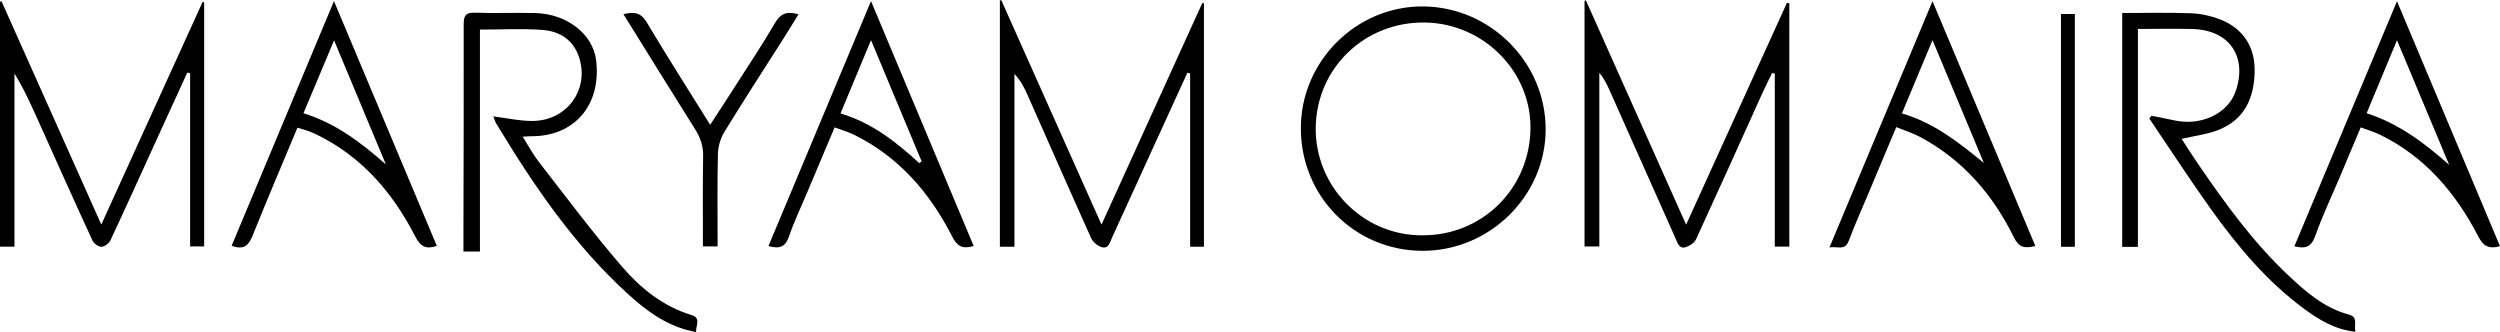
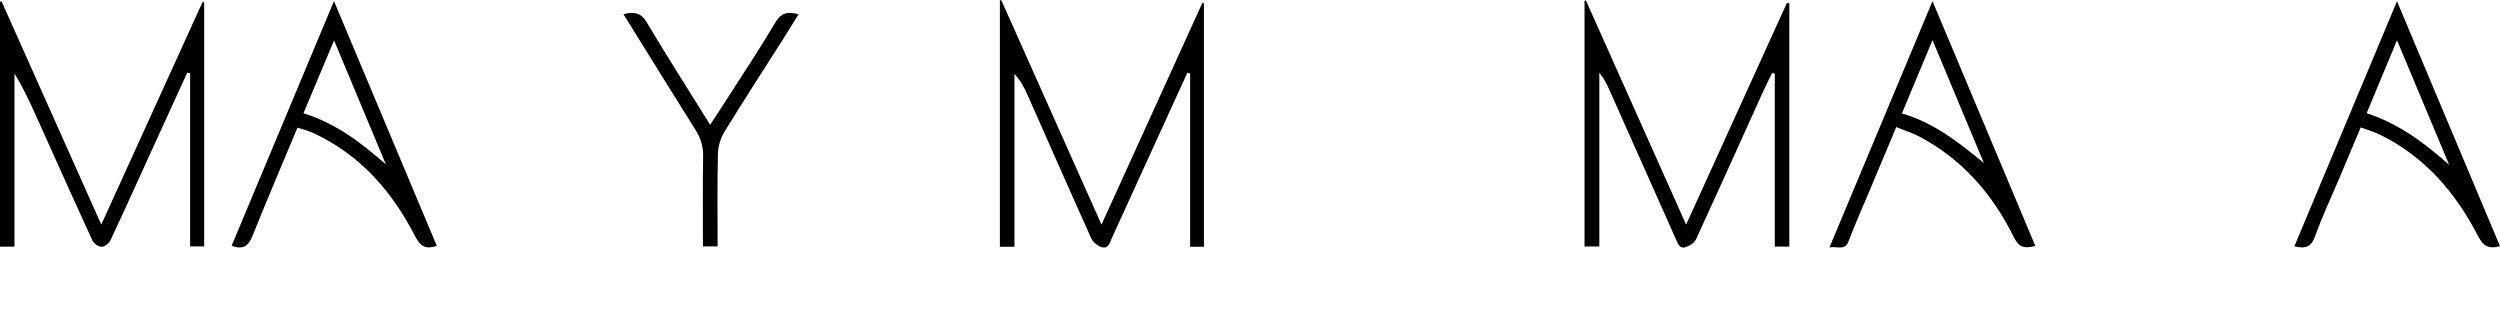
<svg xmlns="http://www.w3.org/2000/svg" viewBox="0 0 746.09 99.11" data-name="Layer 2" id="Layer_2">
  <g data-name="Layer 1" id="Layer_1-2">
    <g>
      <path style="stroke-width: 0px;" d="M534,.98v72.61h-4.34V21.99c-.27-.07-.53-.13-.8-.2-.95,1.96-1.95,3.91-2.85,5.89-6.6,14.58-13.15,29.18-19.84,43.72-.47,1.03-1.83,1.92-2.97,2.32-2.03.72-2.52-1.14-3.11-2.46-6.6-14.78-13.17-29.57-19.76-44.36-.79-1.77-1.65-3.52-3.03-5.19v51.84h-4.42V.31c.13-.08.25-.16.38-.25,9.86,22.06,19.72,44.11,29.94,66.98,10.31-22.68,20.2-44.44,30.09-66.2.23.05.46.09.7.14Z" />
-       <path style="stroke-width: 0px;" d="M359.3,73.64h-4.12V21.93c-.27-.08-.55-.16-.82-.24-2.02,4.43-4.05,8.86-6.07,13.29-5.48,11.99-10.95,23.99-16.44,35.98-.65,1.42-1.02,3.5-3.21,2.75-1.19-.41-2.5-1.53-3.01-2.66-6.43-14.27-12.71-28.6-19.06-42.9-.94-2.12-2.03-4.17-3.82-6.07v51.56h-4.35V.17c.13-.06.27-.12.4-.17,9.84,22.03,19.68,44.07,29.93,67.03,10.26-22.56,20.18-44.35,30.09-66.14.16.03.32.07.48.1v72.66Z" />
+       <path style="stroke-width: 0px;" d="M359.3,73.64h-4.12V21.93c-.27-.08-.55-.16-.82-.24-2.02,4.43-4.05,8.86-6.07,13.29-5.48,11.99-10.95,23.99-16.44,35.98-.65,1.42-1.02,3.5-3.21,2.75-1.19-.41-2.5-1.53-3.01-2.66-6.43-14.27-12.71-28.6-19.06-42.9-.94-2.12-2.03-4.17-3.82-6.07v51.56h-4.35V.17c.13-.06.27-.12.4-.17,9.84,22.03,19.68,44.07,29.93,67.03,10.26-22.56,20.18-44.35,30.09-66.14.16.03.32.07.48.1Z" />
      <path style="stroke-width: 0px;" d="M55.89,21.67c-3.27,7.14-6.54,14.28-9.8,21.42-4.36,9.54-8.66,19.11-13.12,28.6-.43.92-1.75,1.94-2.68,1.96-.91.02-2.28-.98-2.7-1.87-5.38-11.67-10.62-23.4-15.89-35.11-2.23-4.96-4.43-9.94-7.38-14.73v51.67H0V.57c.14-.08.29-.16.43-.24,9.81,21.96,19.62,43.92,29.8,66.69C40.53,44.4,50.5,22.49,60.46.59c.16.04.31.08.47.12v72.82h-4.19V21.85c-.28-.06-.57-.12-.85-.18Z" />
-       <path style="stroke-width: 0px;" d="M207.74,99.11c-8.18-1.48-14.42-6-20.11-11.16-16.22-14.71-28.39-32.6-39.6-51.2-.36-.6-.53-1.32-.79-2.01,4.03.5,7.86,1.39,11.69,1.36,10.33-.07,17.03-9.43,13.88-19.03-1.69-5.15-5.75-7.72-10.74-8.12-6.12-.49-12.32-.12-18.84-.12v66.23h-4.92c0-2.4,0-4.65,0-6.9.04-20.27.12-40.54.07-60.81,0-2.57.51-3.67,3.38-3.56,5.97.22,11.97-.05,17.95.1,9.41.23,17.25,6.23,18.2,14.12,1.62,13.54-6.69,22.67-19.18,22.64-.65,0-1.29.06-2.73.14,1.73,2.75,3.06,5.27,4.78,7.49,8.17,10.5,16.13,21.18,24.81,31.25,5.57,6.46,12.27,11.93,20.83,14.5,2.86.86,1.21,3.1,1.31,5.08Z" />
-       <path style="stroke-width: 0px;" d="M633.34,3.88c6.92,0,13.75-.17,20.56.08,2.87.11,5.84.75,8.52,1.78,6.98,2.67,10.57,8.17,10.45,15.59-.13,7.83-2.96,14.27-10.64,17.38-3.43,1.38-7.24,1.81-11.16,2.73,1.67,2.55,3.49,5.43,5.42,8.23,7.86,11.44,16.02,22.66,26.16,32.25,5.36,5.07,10.89,9.97,18.31,11.95,3.01.8,1.39,3.08,2.03,5.14-6.21-.66-10.87-3.56-15.26-6.78-11.15-8.18-19.92-18.66-27.89-29.79-6.35-8.87-12.29-18.04-18.4-27.07l.65-.83c2.33.47,4.66.93,6.99,1.42,7.9,1.67,15.77-2.08,18.08-8.62,3.66-10.36-1.8-18.39-12.81-18.68-5.3-.14-10.61-.02-16.32-.02v65.03h-4.69V3.88Z" />
-       <path style="stroke-width: 0px;" d="M388.22,38.23c.02-19.97,16.56-36.44,36.46-36.31,20.09.13,36.64,16.73,36.6,36.72-.04,19.8-16.66,36.21-36.68,36.21-20.29,0-36.41-16.22-36.38-36.62ZM424.36,70.22c17.27.19,31.68-13.09,32.37-31.02.68-17.55-13.85-32.24-31.48-32.48-17.98-.25-32.32,13.57-32.59,31.31-.26,17.36,13.82,32.2,31.69,32.2Z" />
-       <path style="stroke-width: 0px;" d="M229.34,73.42c10.19-24.33,20.3-48.48,30.6-73.09,10.35,24.7,20.49,48.87,30.64,73.08-3.34.99-4.91.13-6.41-2.82-6.64-13-15.84-23.72-29.22-30.34-1.8-.89-3.77-1.44-5.87-2.23-2.88,6.84-5.65,13.39-8.41,19.94-1.76,4.18-3.75,8.29-5.19,12.58-1.02,3.04-2.68,3.86-6.15,2.89ZM274.34,48.68c.24-.17.48-.34.72-.51-4.93-11.81-9.87-23.63-15.12-36.19-3.23,7.77-6.13,14.75-9.1,21.87,9.51,2.86,16.66,8.58,23.49,14.82Z" />
      <path style="stroke-width: 0px;" d="M88.77,38.1c-4.5,10.78-9,21.3-13.26,31.92-1.16,2.9-2.43,4.8-6.38,3.32C79.18,49.31,89.26,25.21,99.67.33c10.42,24.8,20.54,48.9,30.69,73.04-3.3,1.15-4.92.16-6.44-2.81-6.71-13.09-15.98-23.87-29.52-30.45-.88-.43-1.79-.78-2.7-1.11-.81-.29-1.65-.51-2.92-.89ZM115.15,49.04c-5.05-12.09-10.1-24.19-15.45-36.99-3.25,7.73-6.15,14.64-9.14,21.75,9.75,3.01,17.27,8.84,24.58,15.25Z" />
      <path style="stroke-width: 0px;" d="M746.09,73.46c-3.59,1.01-5.09-.21-6.53-2.99-6.73-12.95-15.87-23.72-29.3-30.27-1.73-.85-3.62-1.39-5.74-2.18-2.17,5.16-4.25,10.11-6.34,15.06-2.44,5.78-5.15,11.46-7.24,17.36-1.14,3.23-2.88,3.9-6.21,3.06,10.12-24.17,20.22-48.29,30.62-73.13,10.4,24.73,20.54,48.84,30.73,73.09ZM706.29,33.79c9.72,3.14,17.29,8.95,24.63,15.4-5.1-12.19-10.2-24.37-15.57-37.18-3.22,7.73-6.1,14.65-9.06,21.78Z" />
      <path style="stroke-width: 0px;" d="M545.98,73.83c10.26-24.53,20.36-48.64,30.75-73.48,10.39,24.75,20.49,48.78,30.69,73.06-3.22.81-4.9.48-6.43-2.63-6.25-12.71-15.22-23.08-27.91-29.88-2.16-1.16-4.55-1.9-7.17-2.97-2.75,6.56-5.37,12.8-7.99,19.04-2.09,4.98-4.31,9.92-6.22,14.97-1.13,3-3.32,1.49-5.72,1.89ZM592.05,48.63c-5-11.96-9.99-23.92-15.32-36.66-3.24,7.77-6.14,14.71-9.13,21.87,9.54,2.8,16.91,8.61,24.45,14.79Z" />
      <path style="stroke-width: 0px;" d="M186.05,4.25c3.06-.81,5.16-.6,6.95,2.4,6.03,10.11,12.37,20.04,18.94,30.59,2.61-4.02,4.96-7.58,7.25-11.17,4.08-6.38,8.29-12.69,12.1-19.22,1.69-2.91,3.68-3.56,7.01-2.58-1.65,2.66-3.19,5.2-4.78,7.7-5.8,9.12-11.7,18.18-17.34,27.4-1.17,1.9-1.88,4.38-1.93,6.61-.21,9.09-.09,18.19-.09,27.55h-4.38c0-9-.1-17.96.06-26.91.05-2.96-.75-5.43-2.3-7.89-7.17-11.41-14.25-22.87-21.47-34.48Z" />
-       <path style="stroke-width: 0px;" d="M619.21,73.66h-4.14V4.18h4.14v69.48Z" />
    </g>
  </g>
</svg>